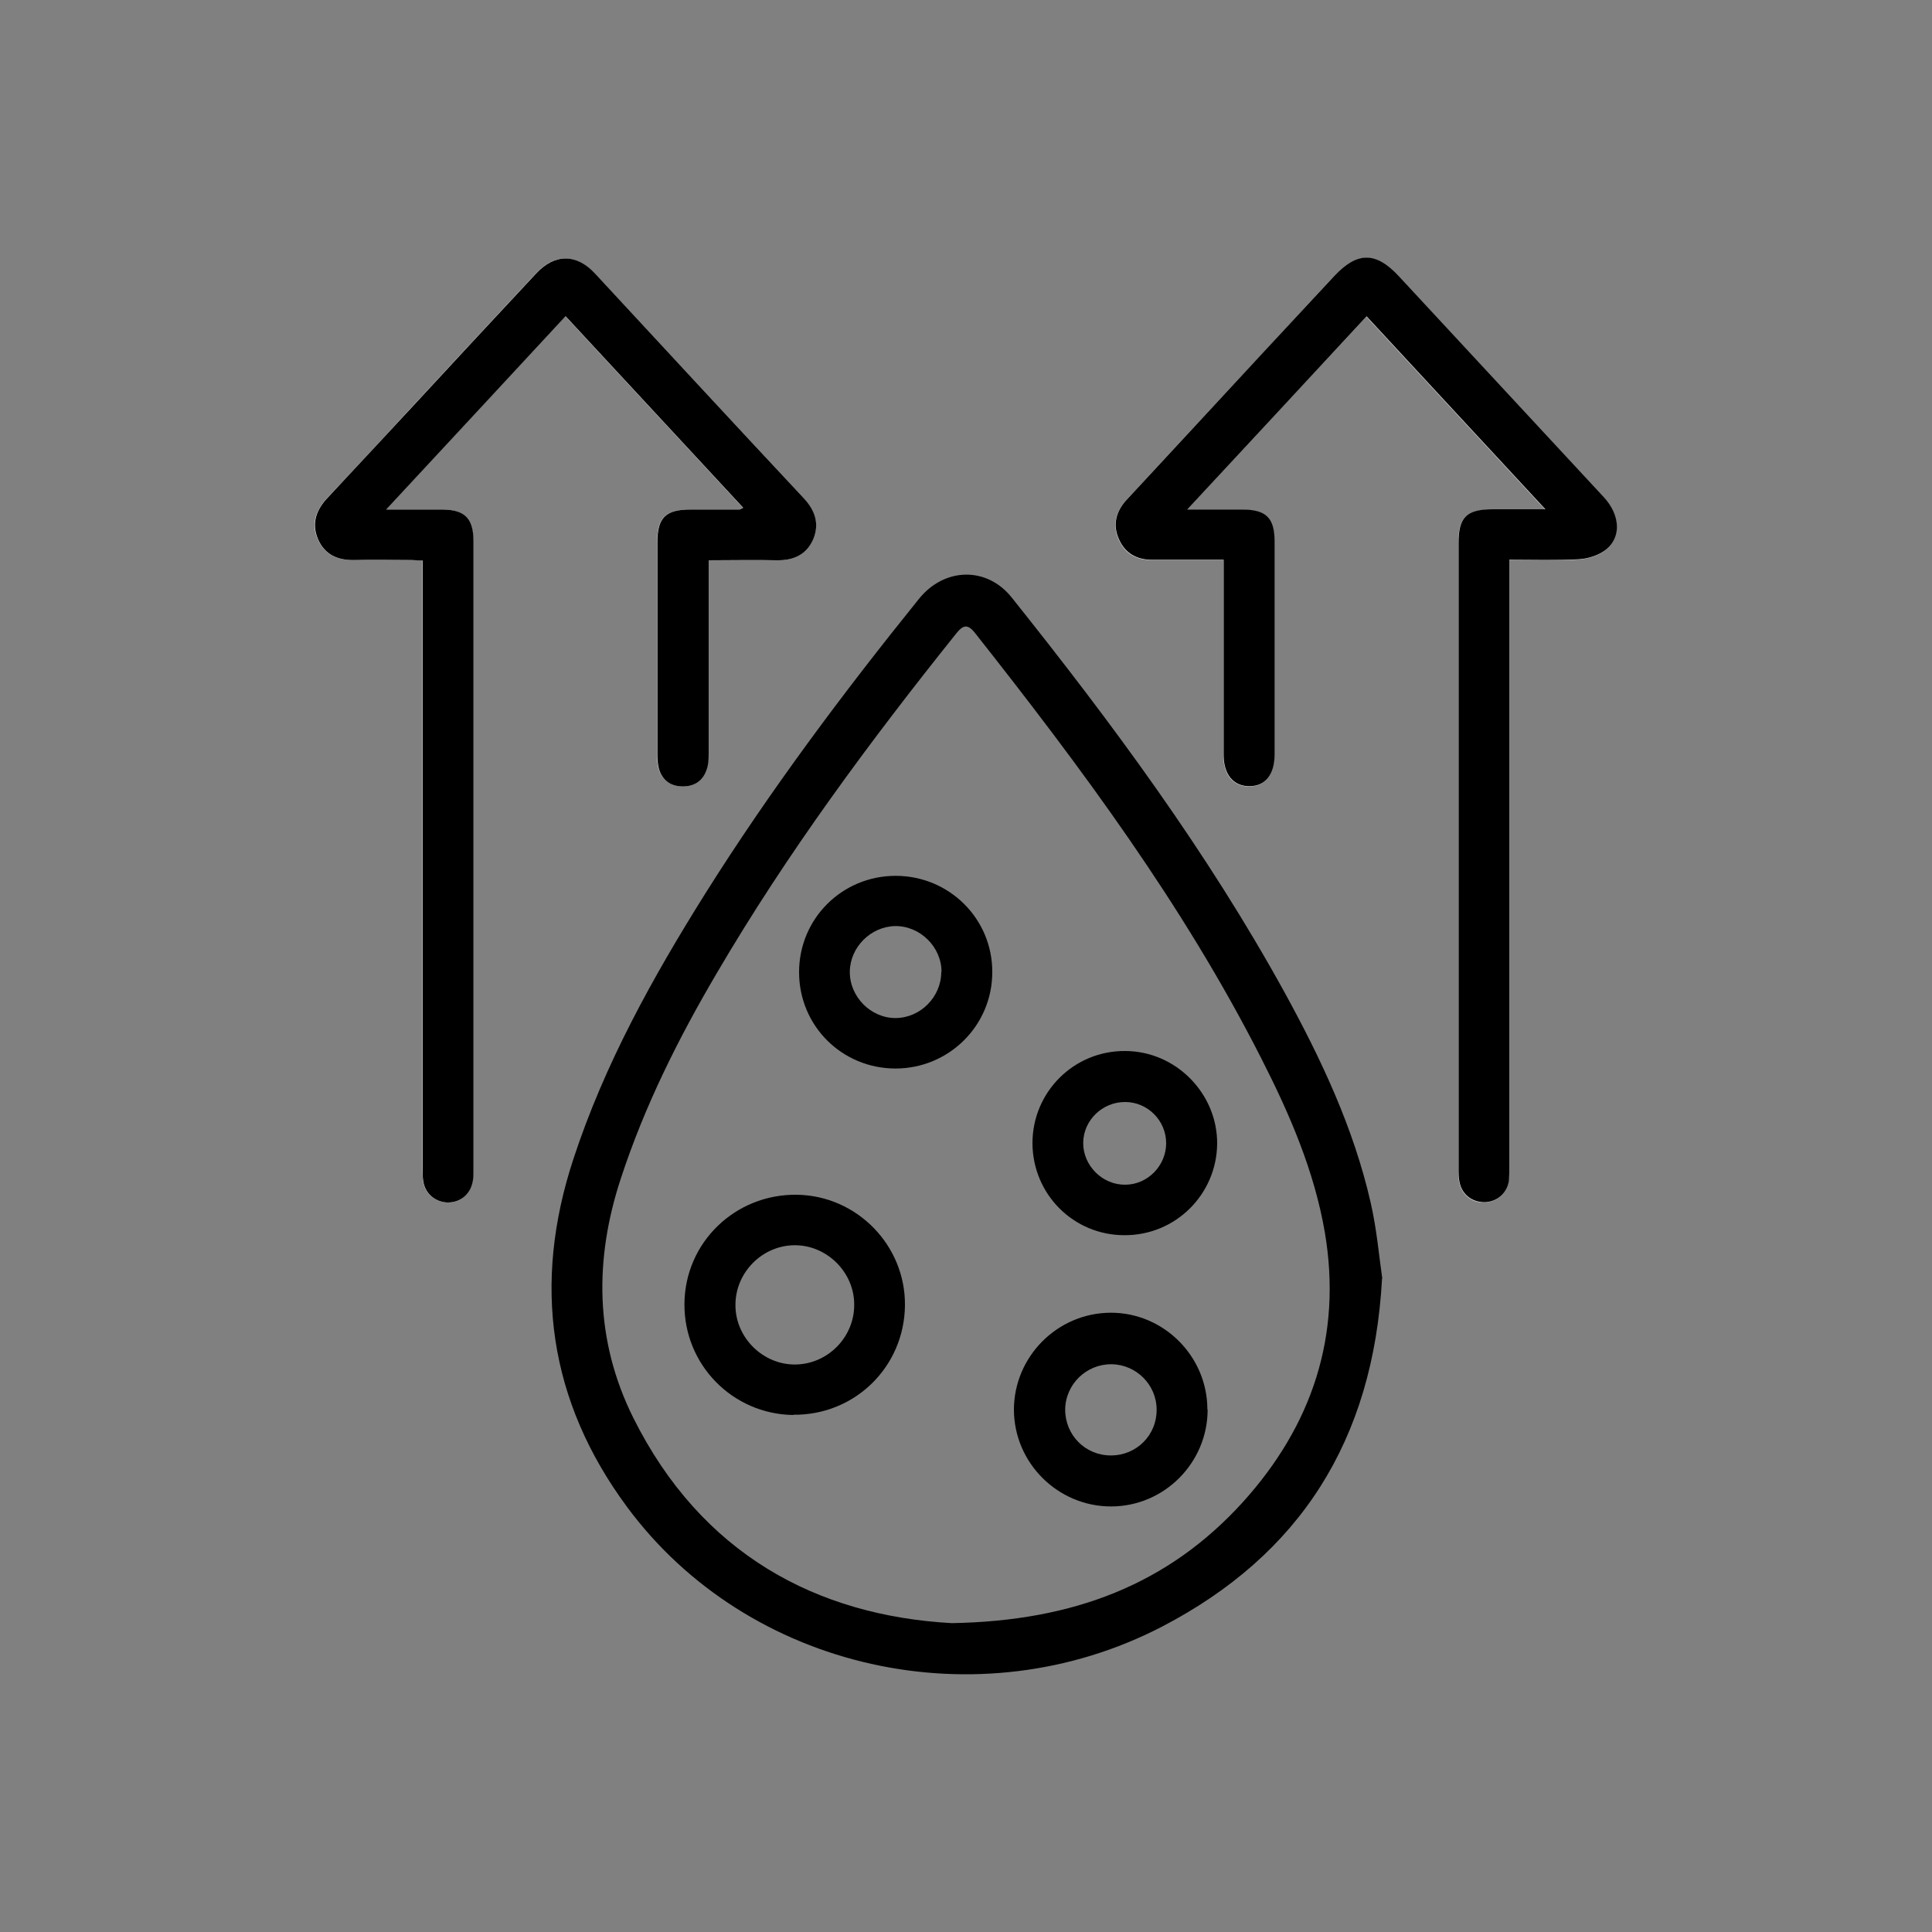
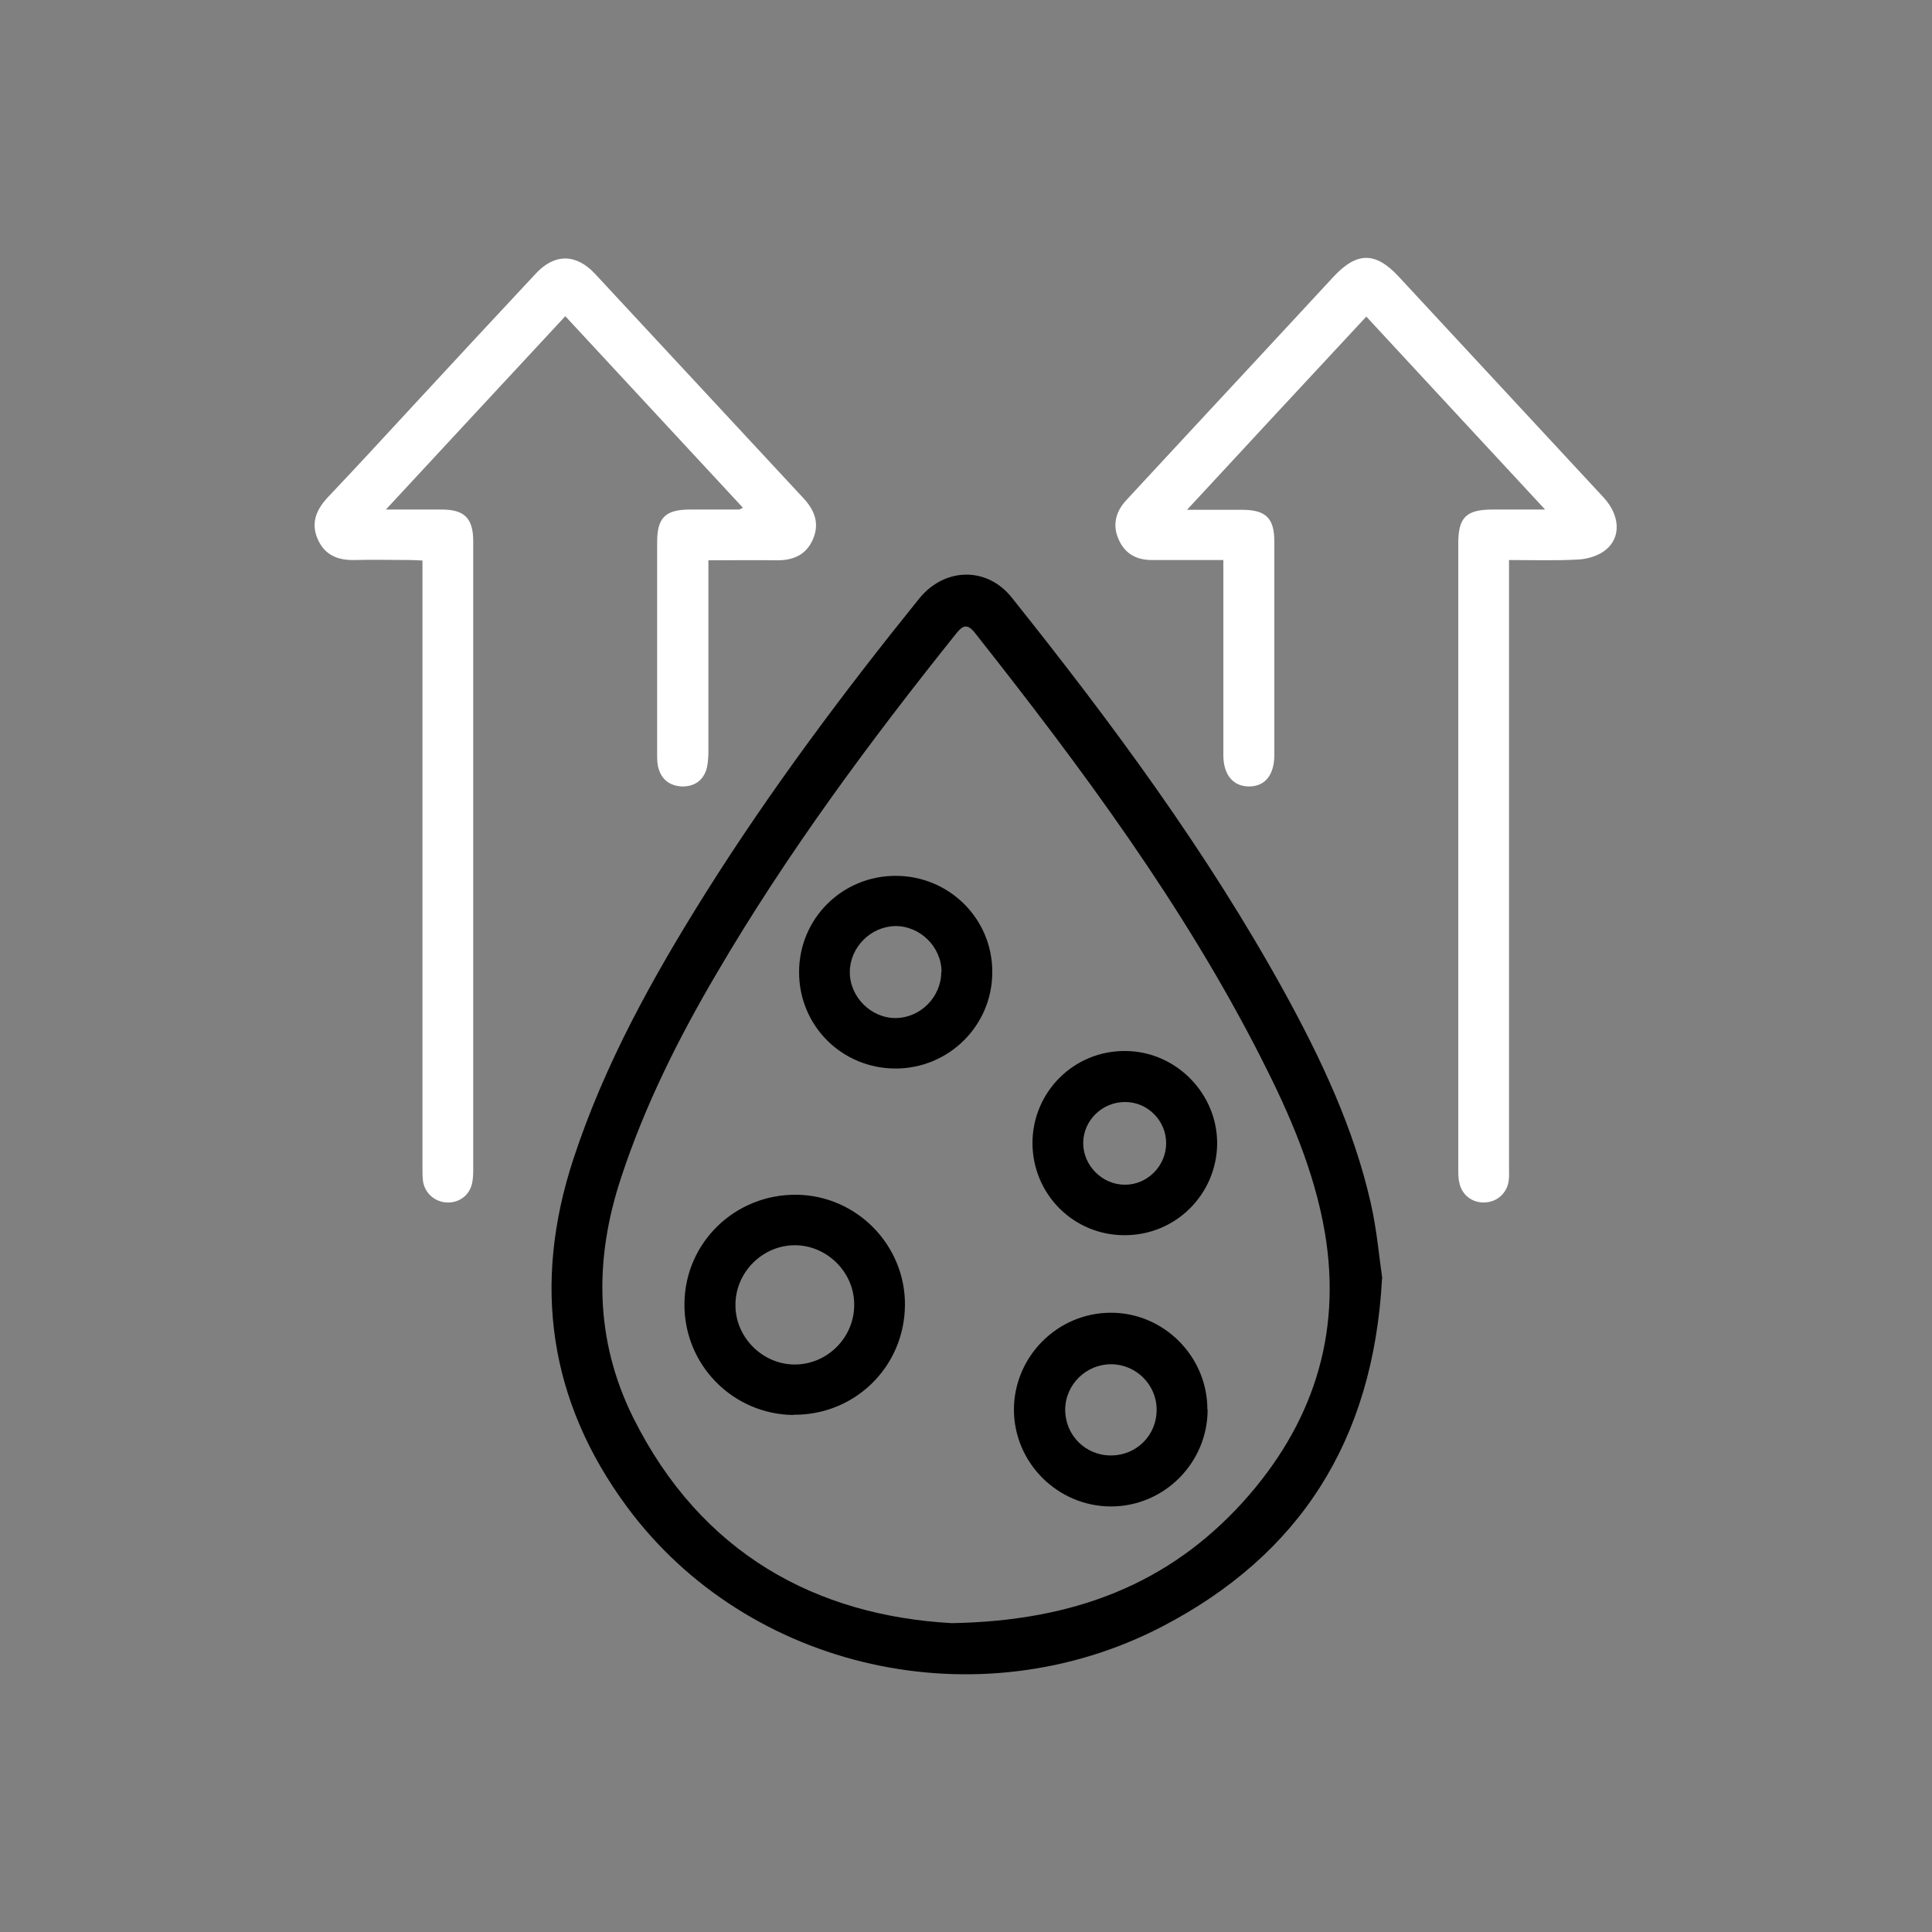
<svg xmlns="http://www.w3.org/2000/svg" viewBox="0 0 75 75" data-name="Layer 1" id="Layer_1">
  <rect x="0" y="0" width="75" height="75" fill="#808080" stroke="none" />
  <defs>
    <style>
      .cls-1, .cls-2 {
        stroke-width: 0px;
      }

      .cls-2 {
        fill: #fff;
      }
    </style>
  </defs>
  <path d="m60,19.78c-.77,0-1.41,0-2.05,0-1.03,0-1.34.3-1.34,1.31,0,8.1,0,16.19,0,24.29,0,.18,0,.36.04.53.1.48.49.78.97.77.49-.01.89-.36.95-.86.02-.16.01-.32.01-.48,0-7.66,0-15.32,0-22.98v-.62c.94,0,1.82.03,2.7-.02.36-.02.78-.15,1.05-.37.62-.5.55-1.36-.08-2.04-2.65-2.86-5.31-5.72-7.96-8.58-.89-.96-1.62-.96-2.52.01-1.84,1.99-3.68,3.97-5.53,5.96-.84.91-1.69,1.82-2.53,2.73-.41.45-.53.97-.28,1.52.24.54.68.79,1.28.79.29,0,.58,0,.87,0,.62,0,1.25,0,1.91,0,0,.27,0,.46,0,.65,0,2.31,0,4.61,0,6.92,0,.77.38,1.22,1,1.22.62,0,.98-.45.98-1.23,0-2.76,0-5.52,0-8.27,0-.92-.33-1.24-1.26-1.24-.67,0-1.33,0-2.13,0,2.37-2.56,4.65-5.02,6.96-7.5,2.31,2.5,4.58,4.94,6.95,7.5Zm-38.05-7.5c2.31,2.49,4.59,4.95,6.89,7.43-.09.04-.12.07-.15.07-.63,0-1.26,0-1.89,0-.97,0-1.29.31-1.29,1.27,0,2.74,0,5.48,0,8.23,0,.19,0,.39.06.57.13.43.45.66.9.68.45.01.79-.2.94-.62.07-.21.08-.44.09-.66,0-2.29,0-4.58,0-6.87,0-.19,0-.38,0-.63.92,0,1.79-.01,2.65,0,.64.01,1.15-.21,1.41-.82.26-.6.07-1.12-.37-1.59-2.7-2.9-5.4-5.82-8.1-8.72-.73-.78-1.57-.78-2.29,0-1.62,1.73-3.23,3.47-4.84,5.21-1.07,1.16-2.14,2.32-3.23,3.47-.45.48-.67,1-.4,1.62.27.63.79.84,1.45.82.71-.02,1.42,0,2.13,0,.15,0,.31.01.49.02,0,.25,0,.44,0,.63,0,7.64,0,15.29,0,22.93,0,.18,0,.36.02.53.07.47.46.81.93.83.48.02.88-.28.98-.76.03-.16.04-.32.04-.48,0-8.14,0-16.29,0-24.43,0-.89-.34-1.23-1.22-1.23-.68,0-1.36,0-2.17,0,2.37-2.56,4.65-5.01,6.96-7.5Z" class="cls-2" />
  <path d="m53.65,49.64c-.34,6.3-3.21,10.73-8.53,13.5-7.14,3.71-16.08,1.7-20.77-4.63-3.05-4.12-3.69-8.66-2.09-13.52,1.21-3.69,3.08-7.05,5.13-10.32,2.51-3.99,5.33-7.76,8.29-11.43.99-1.22,2.63-1.25,3.59-.05,3.89,4.87,7.59,9.87,10.6,15.34,1.42,2.59,2.68,5.26,3.34,8.16.24,1.05.33,2.13.45,2.94Zm-16.71,13.37c4.77-.08,8.43-1.53,11.3-4.69,2.69-2.97,3.87-6.47,3.19-10.48-.41-2.39-1.37-4.6-2.46-6.74-3.03-5.97-7-11.31-11.13-16.54-.28-.35-.46-.29-.71.02-3.37,4.21-6.57,8.53-9.3,13.19-1.49,2.53-2.8,5.15-3.72,7.95-1.05,3.17-1.02,6.31.47,9.31,2.64,5.3,7.13,7.69,12.37,7.98Z" class="cls-1" />
-   <path d="m60,19.78c-2.37-2.56-4.64-5-6.95-7.5-2.3,2.48-4.58,4.94-6.96,7.5.79,0,1.46,0,2.13,0,.93,0,1.26.32,1.26,1.24,0,2.76,0,5.52,0,8.27,0,.78-.36,1.23-.98,1.23-.62,0-1-.45-1-1.22,0-2.31,0-4.61,0-6.92,0-.19,0-.38,0-.65-.66,0-1.28,0-1.91,0-.29,0-.58,0-.87,0-.59,0-1.04-.25-1.28-.79-.25-.55-.13-1.07.28-1.52.84-.91,1.69-1.82,2.53-2.73,1.84-1.99,3.68-3.97,5.53-5.96.9-.97,1.63-.97,2.52-.01,2.65,2.86,5.31,5.72,7.96,8.58.63.68.7,1.55.08,2.04-.28.22-.69.35-1.05.37-.88.05-1.76.02-2.7.02v.62c0,7.66,0,15.32,0,22.98,0,.16,0,.32-.01.48-.06.5-.46.85-.95.86-.48,0-.87-.29-.97-.77-.04-.17-.04-.35-.04-.53,0-8.1,0-16.19,0-24.29,0-1.01.31-1.31,1.34-1.31.64,0,1.28,0,2.05,0Z" class="cls-1" />
-   <path d="m21.95,12.28c-2.31,2.49-4.58,4.94-6.96,7.5.81,0,1.49,0,2.17,0,.88,0,1.22.34,1.22,1.23,0,8.14,0,16.29,0,24.43,0,.16,0,.32-.04.48-.11.48-.5.77-.98.76-.47-.02-.86-.35-.93-.83-.03-.17-.02-.35-.02-.53,0-7.64,0-15.29,0-22.93,0-.19,0-.38,0-.63-.18,0-.34-.02-.49-.02-.71,0-1.42-.02-2.13,0-.66.02-1.18-.19-1.45-.82-.26-.63-.05-1.15.4-1.62,1.08-1.15,2.15-2.31,3.23-3.47,1.61-1.74,3.22-3.48,4.84-5.21.72-.78,1.57-.78,2.29,0,2.7,2.91,5.39,5.82,8.1,8.72.44.47.62.99.37,1.59-.26.6-.76.83-1.41.82-.87-.02-1.73,0-2.65,0,0,.25,0,.44,0,.63,0,2.29,0,4.58,0,6.87,0,.22-.01.46-.09.66-.15.42-.49.63-.94.62-.45-.01-.77-.24-.9-.68-.05-.18-.06-.38-.06-.57,0-2.74,0-5.48,0-8.23,0-.96.32-1.27,1.29-1.27.63,0,1.26,0,1.89,0,.03,0,.05-.02.15-.07-2.3-2.48-4.58-4.94-6.89-7.43Z" class="cls-1" />
  <path d="m30.8,54.93c-2.36-.03-4.25-1.95-4.23-4.32.02-2.38,1.97-4.26,4.36-4.23,2.33.03,4.22,1.96,4.2,4.29-.02,2.39-1.95,4.28-4.34,4.25Zm2.36-4.29c0-1.26-1.07-2.31-2.32-2.3-1.26.01-2.3,1.07-2.29,2.33,0,1.26,1.07,2.31,2.32,2.3,1.26-.01,2.3-1.06,2.29-2.33Z" class="cls-1" />
  <path d="m46.88,54.72c0,2.06-1.68,3.76-3.75,3.76-2.06,0-3.76-1.68-3.77-3.75,0-2.06,1.68-3.76,3.75-3.77,2.06-.01,3.76,1.69,3.76,3.75Zm-3.75,1.78c.99,0,1.78-.79,1.77-1.78,0-.96-.79-1.75-1.75-1.76-.98-.01-1.79.78-1.8,1.76,0,.99.78,1.78,1.77,1.78Z" class="cls-1" />
  <path d="m34.77,41.48c-2.09,0-3.75-1.66-3.75-3.74,0-2.08,1.67-3.74,3.75-3.74,2.08,0,3.76,1.67,3.75,3.74,0,2.07-1.68,3.74-3.76,3.74Zm1.78-3.75c0-.97-.83-1.79-1.8-1.78-.95.02-1.75.82-1.76,1.77-.01.97.81,1.8,1.77,1.8.97,0,1.78-.82,1.78-1.79Z" class="cls-1" />
  <path d="m43.65,47.95c-1.98,0-3.56-1.59-3.57-3.57,0-1.99,1.61-3.6,3.61-3.58,1.96.01,3.57,1.65,3.56,3.6-.02,1.97-1.62,3.56-3.6,3.55Zm.02-5.17c-.88,0-1.61.71-1.62,1.58-.01.88.74,1.64,1.63,1.63.87,0,1.59-.74,1.59-1.61,0-.88-.72-1.6-1.59-1.6Z" class="cls-1" />
</svg>